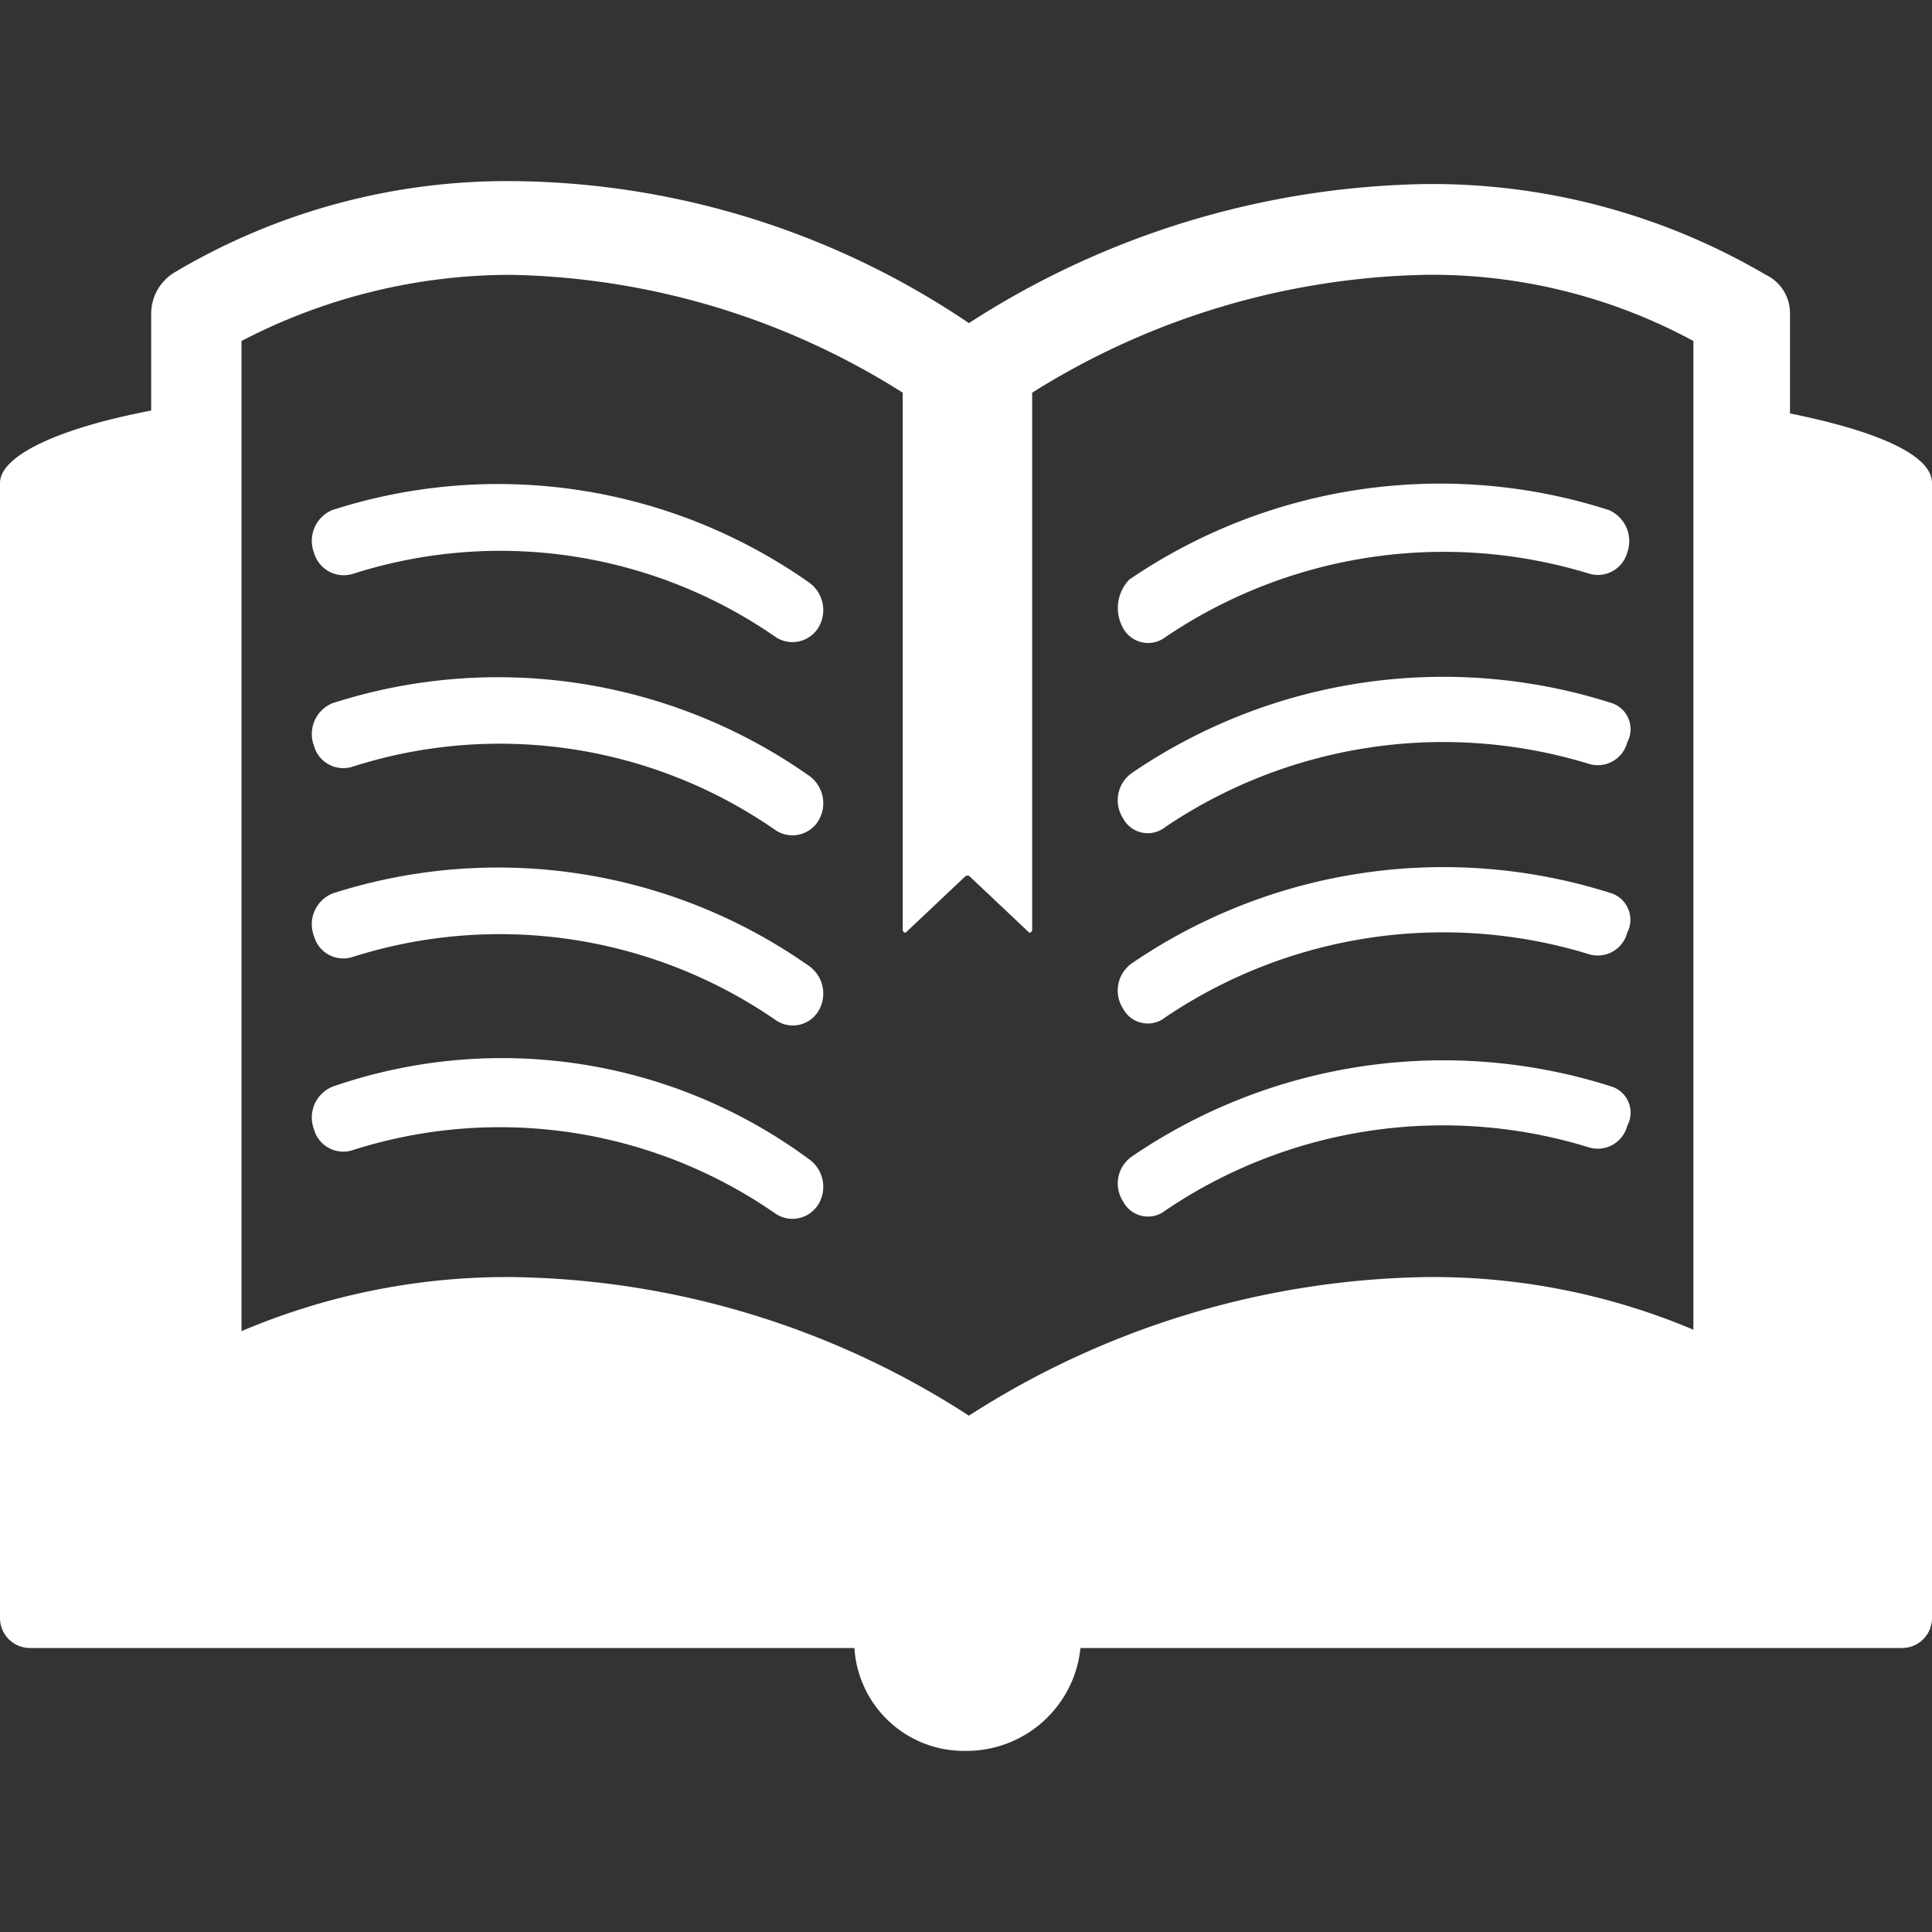
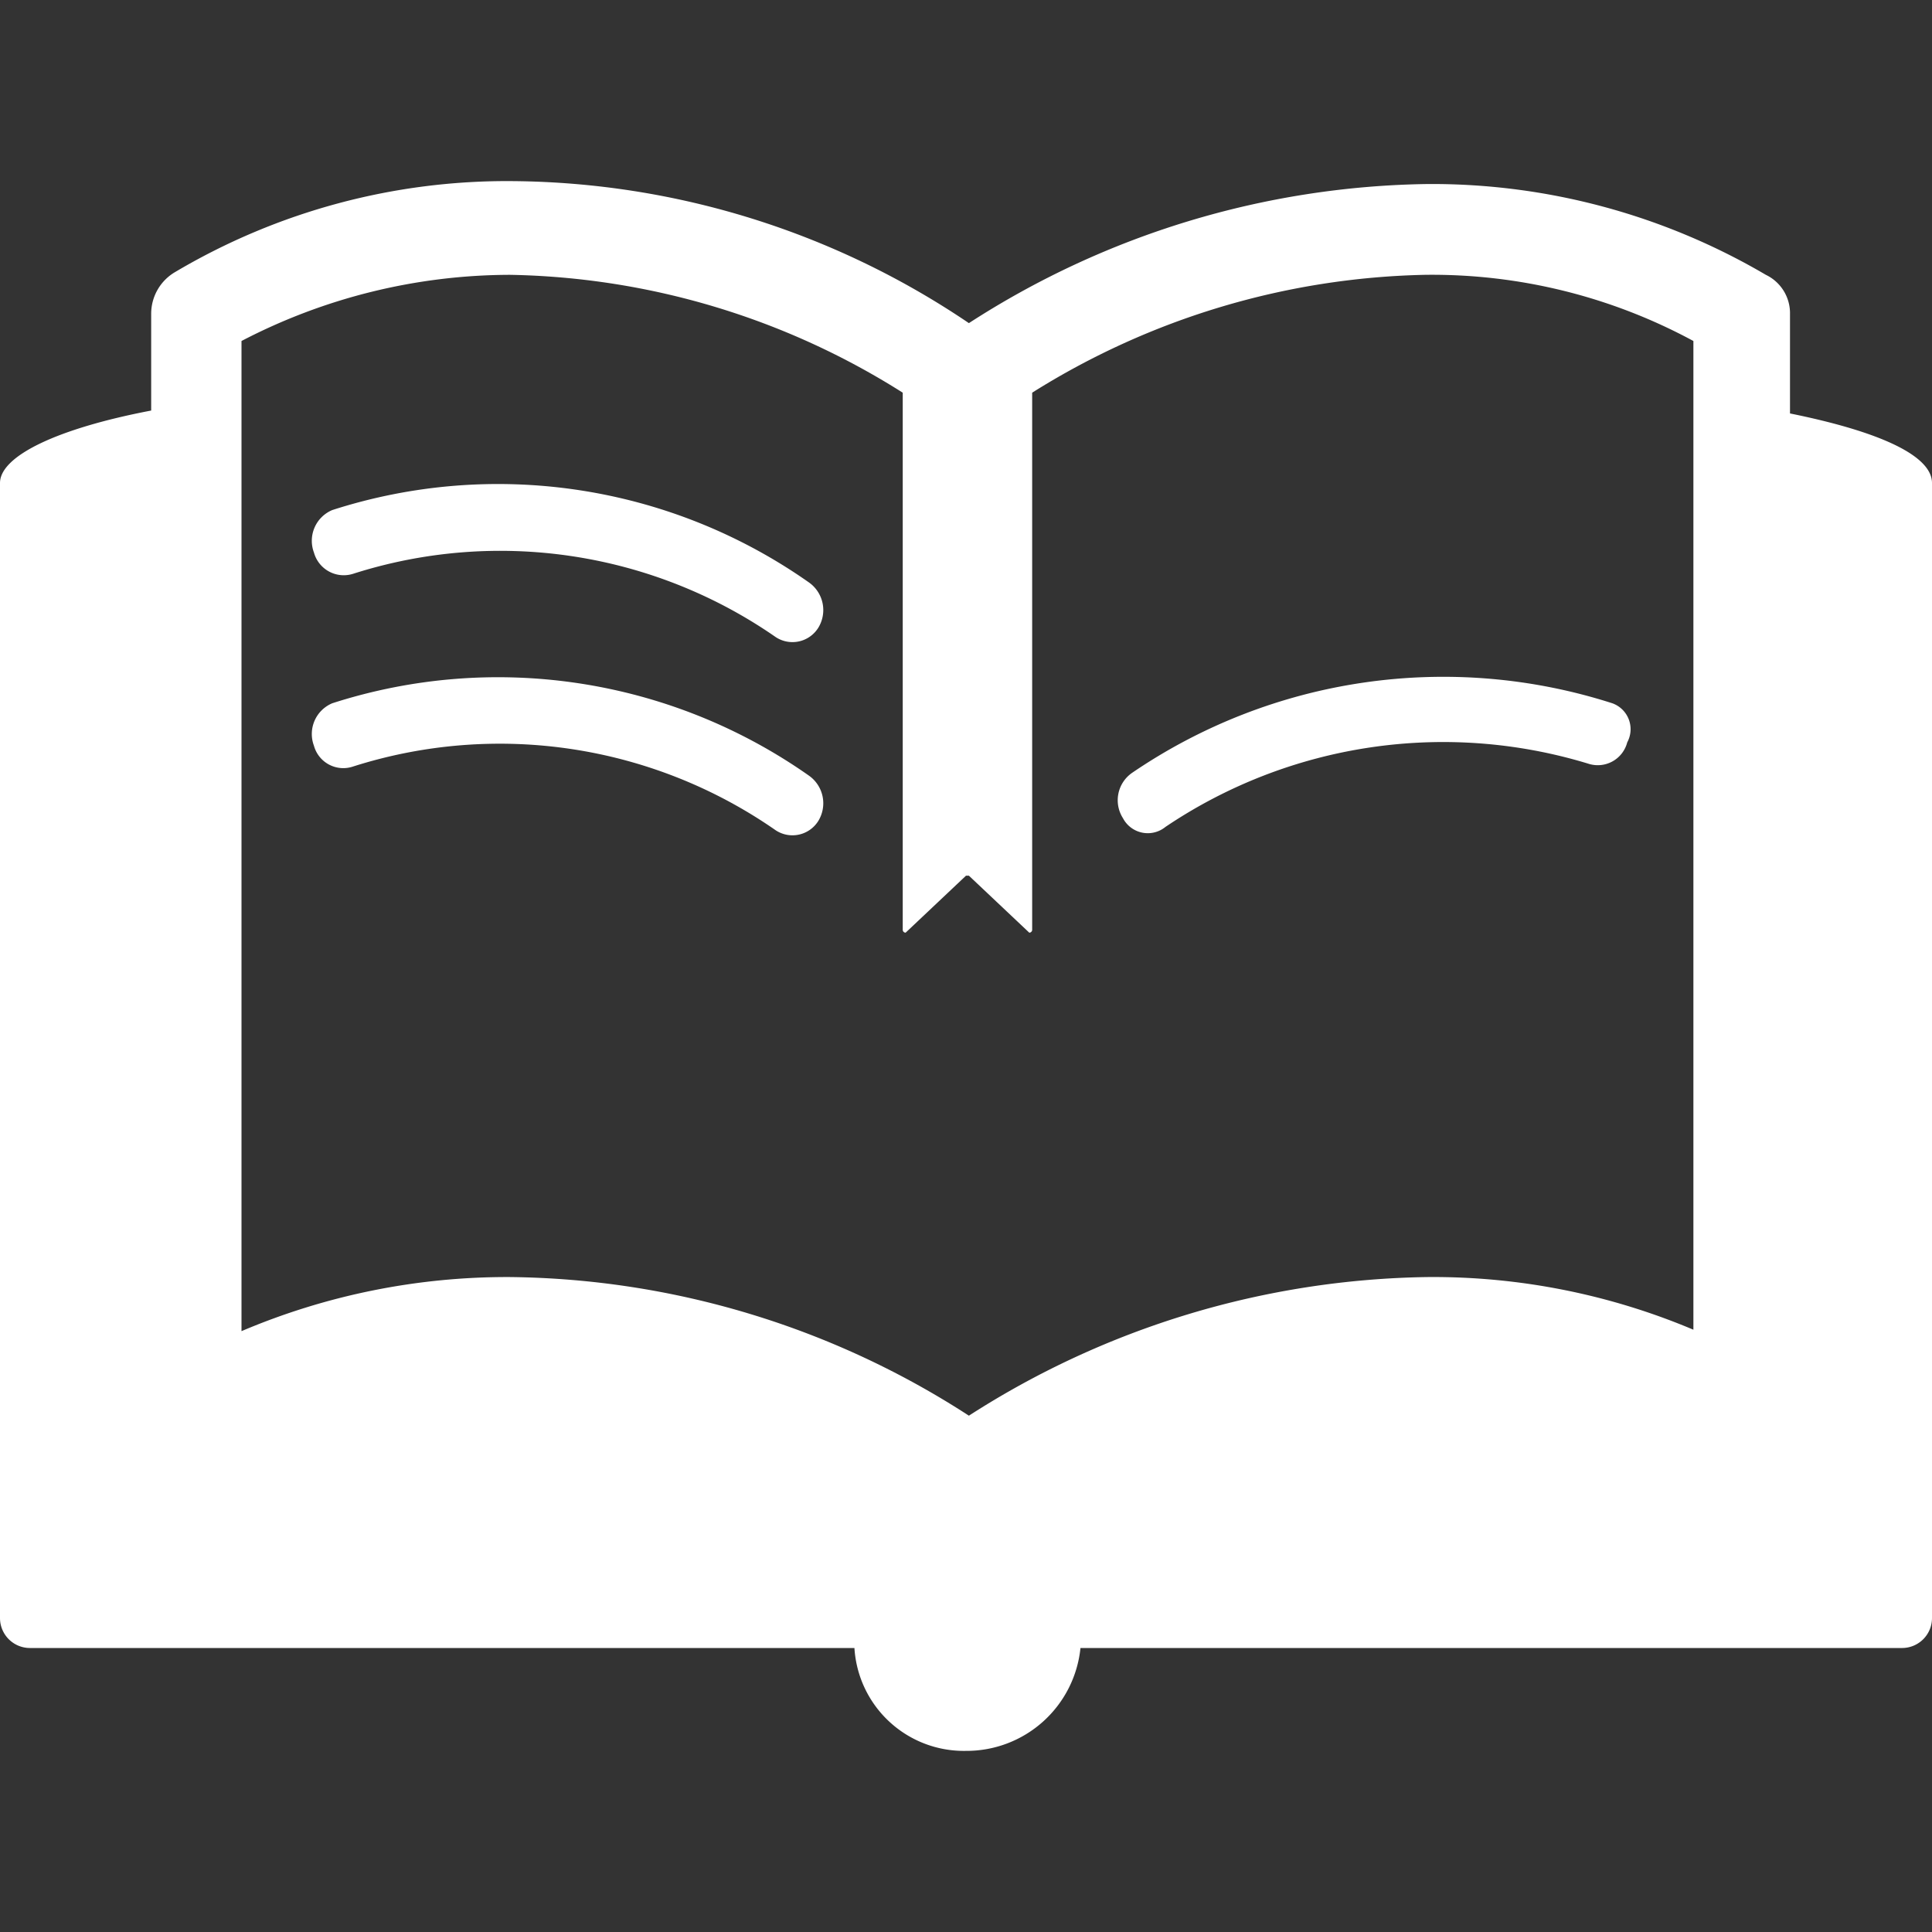
<svg xmlns="http://www.w3.org/2000/svg" id="Layer_1" data-name="Layer 1" viewBox="0 0 40 40">
  <rect x="0" y="0" width="40" height="40" fill="#333333" stroke="none" />
  <defs>
    <style>
      .cls-1 {
        fill: #fff;
      }
    </style>
  </defs>
  <title>tutorials_40</title>
  <g>
    <path class="cls-1" d="M37.06,8.56V6.5a.88.88,0,0,0-.5-.81,13.66,13.66,0,0,0-7-1.88,17.92,17.92,0,0,0-9.5,2.88,17.08,17.08,0,0,0-9.43-2.94,13.47,13.47,0,0,0-7,1.88,1,1,0,0,0-.5.87v2C1.19,8.87,0,9.44,0,10V33.5a.62.62,0,0,0,.63.62H17.69A2.27,2.27,0,0,0,20,36.25a2.37,2.37,0,0,0,2.37-2.13h17A.62.62,0,0,0,40,33.5V10C40,9.44,38.94,8.94,37.06,8.56Zm-1.93,19a13.86,13.86,0,0,0-5.57-1.12,18,18,0,0,0-9.5,2.87,17.79,17.79,0,0,0-9.5-2.87A14.06,14.06,0,0,0,5,27.56V7.06a12.07,12.07,0,0,1,5.56-1.37,15.7,15.7,0,0,1,8.13,2.44V19.25a.06.06,0,0,0,.06.06L20,18.13h.06l1.25,1.18a.06.06,0,0,0,.06-.06V8.13A15.89,15.89,0,0,1,29.5,5.69a11.37,11.37,0,0,1,5.56,1.37v20.5Z" />
    <path class="cls-1" d="M6.88,10.56a.69.69,0,0,0-.38.88.64.64,0,0,0,.81.44,10,10,0,0,1,8.75,1.31.63.63,0,0,0,.88-.19.7.7,0,0,0-.19-.94A11.19,11.19,0,0,0,6.88,10.56Z" />
    <path class="cls-1" d="M6.88,14.56a.69.69,0,0,0-.38.88.63.63,0,0,0,.81.43,10,10,0,0,1,8.75,1.32.63.63,0,0,0,.88-.19.7.7,0,0,0-.19-.94A11.19,11.19,0,0,0,6.88,14.56Z" />
-     <path class="cls-1" d="M6.88,18.5a.69.69,0,0,0-.38.88.63.63,0,0,0,.81.43,10.06,10.06,0,0,1,8.75,1.31.62.62,0,0,0,.88-.18.7.7,0,0,0-.19-.94A11.19,11.19,0,0,0,6.88,18.5Z" />
-     <path class="cls-1" d="M6.88,22.5a.69.69,0,0,0-.38.88.63.63,0,0,0,.81.43,10,10,0,0,1,8.75,1.32.63.63,0,0,0,.88-.19.7.7,0,0,0-.19-.94A10.7,10.7,0,0,0,6.88,22.5Z" />
-     <path class="cls-1" d="M23.25,13a.59.59,0,0,0,.88.19,10.28,10.28,0,0,1,8.75-1.32.63.63,0,0,0,.81-.43.7.7,0,0,0-.38-.88A11.42,11.42,0,0,0,23.38,12,.85.85,0,0,0,23.25,13Z" />
    <path class="cls-1" d="M33.38,14.56A11.44,11.44,0,0,0,23.44,16a.69.69,0,0,0-.19.94.58.58,0,0,0,.88.18,10.29,10.29,0,0,1,8.75-1.31.63.63,0,0,0,.81-.44A.57.57,0,0,0,33.38,14.56Z" />
-     <path class="cls-1" d="M33.38,18.5a11.44,11.44,0,0,0-9.94,1.44.69.69,0,0,0-.19.94.58.58,0,0,0,.88.18,10.29,10.29,0,0,1,8.75-1.31.63.63,0,0,0,.81-.44A.58.58,0,0,0,33.38,18.5Z" />
-     <path class="cls-1" d="M33.38,22.5a11.44,11.44,0,0,0-9.94,1.44.68.68,0,0,0-.19.93.58.58,0,0,0,.88.19,10.25,10.25,0,0,1,8.75-1.31.63.63,0,0,0,.81-.44A.57.57,0,0,0,33.38,22.5Z" />
  </g>
</svg>